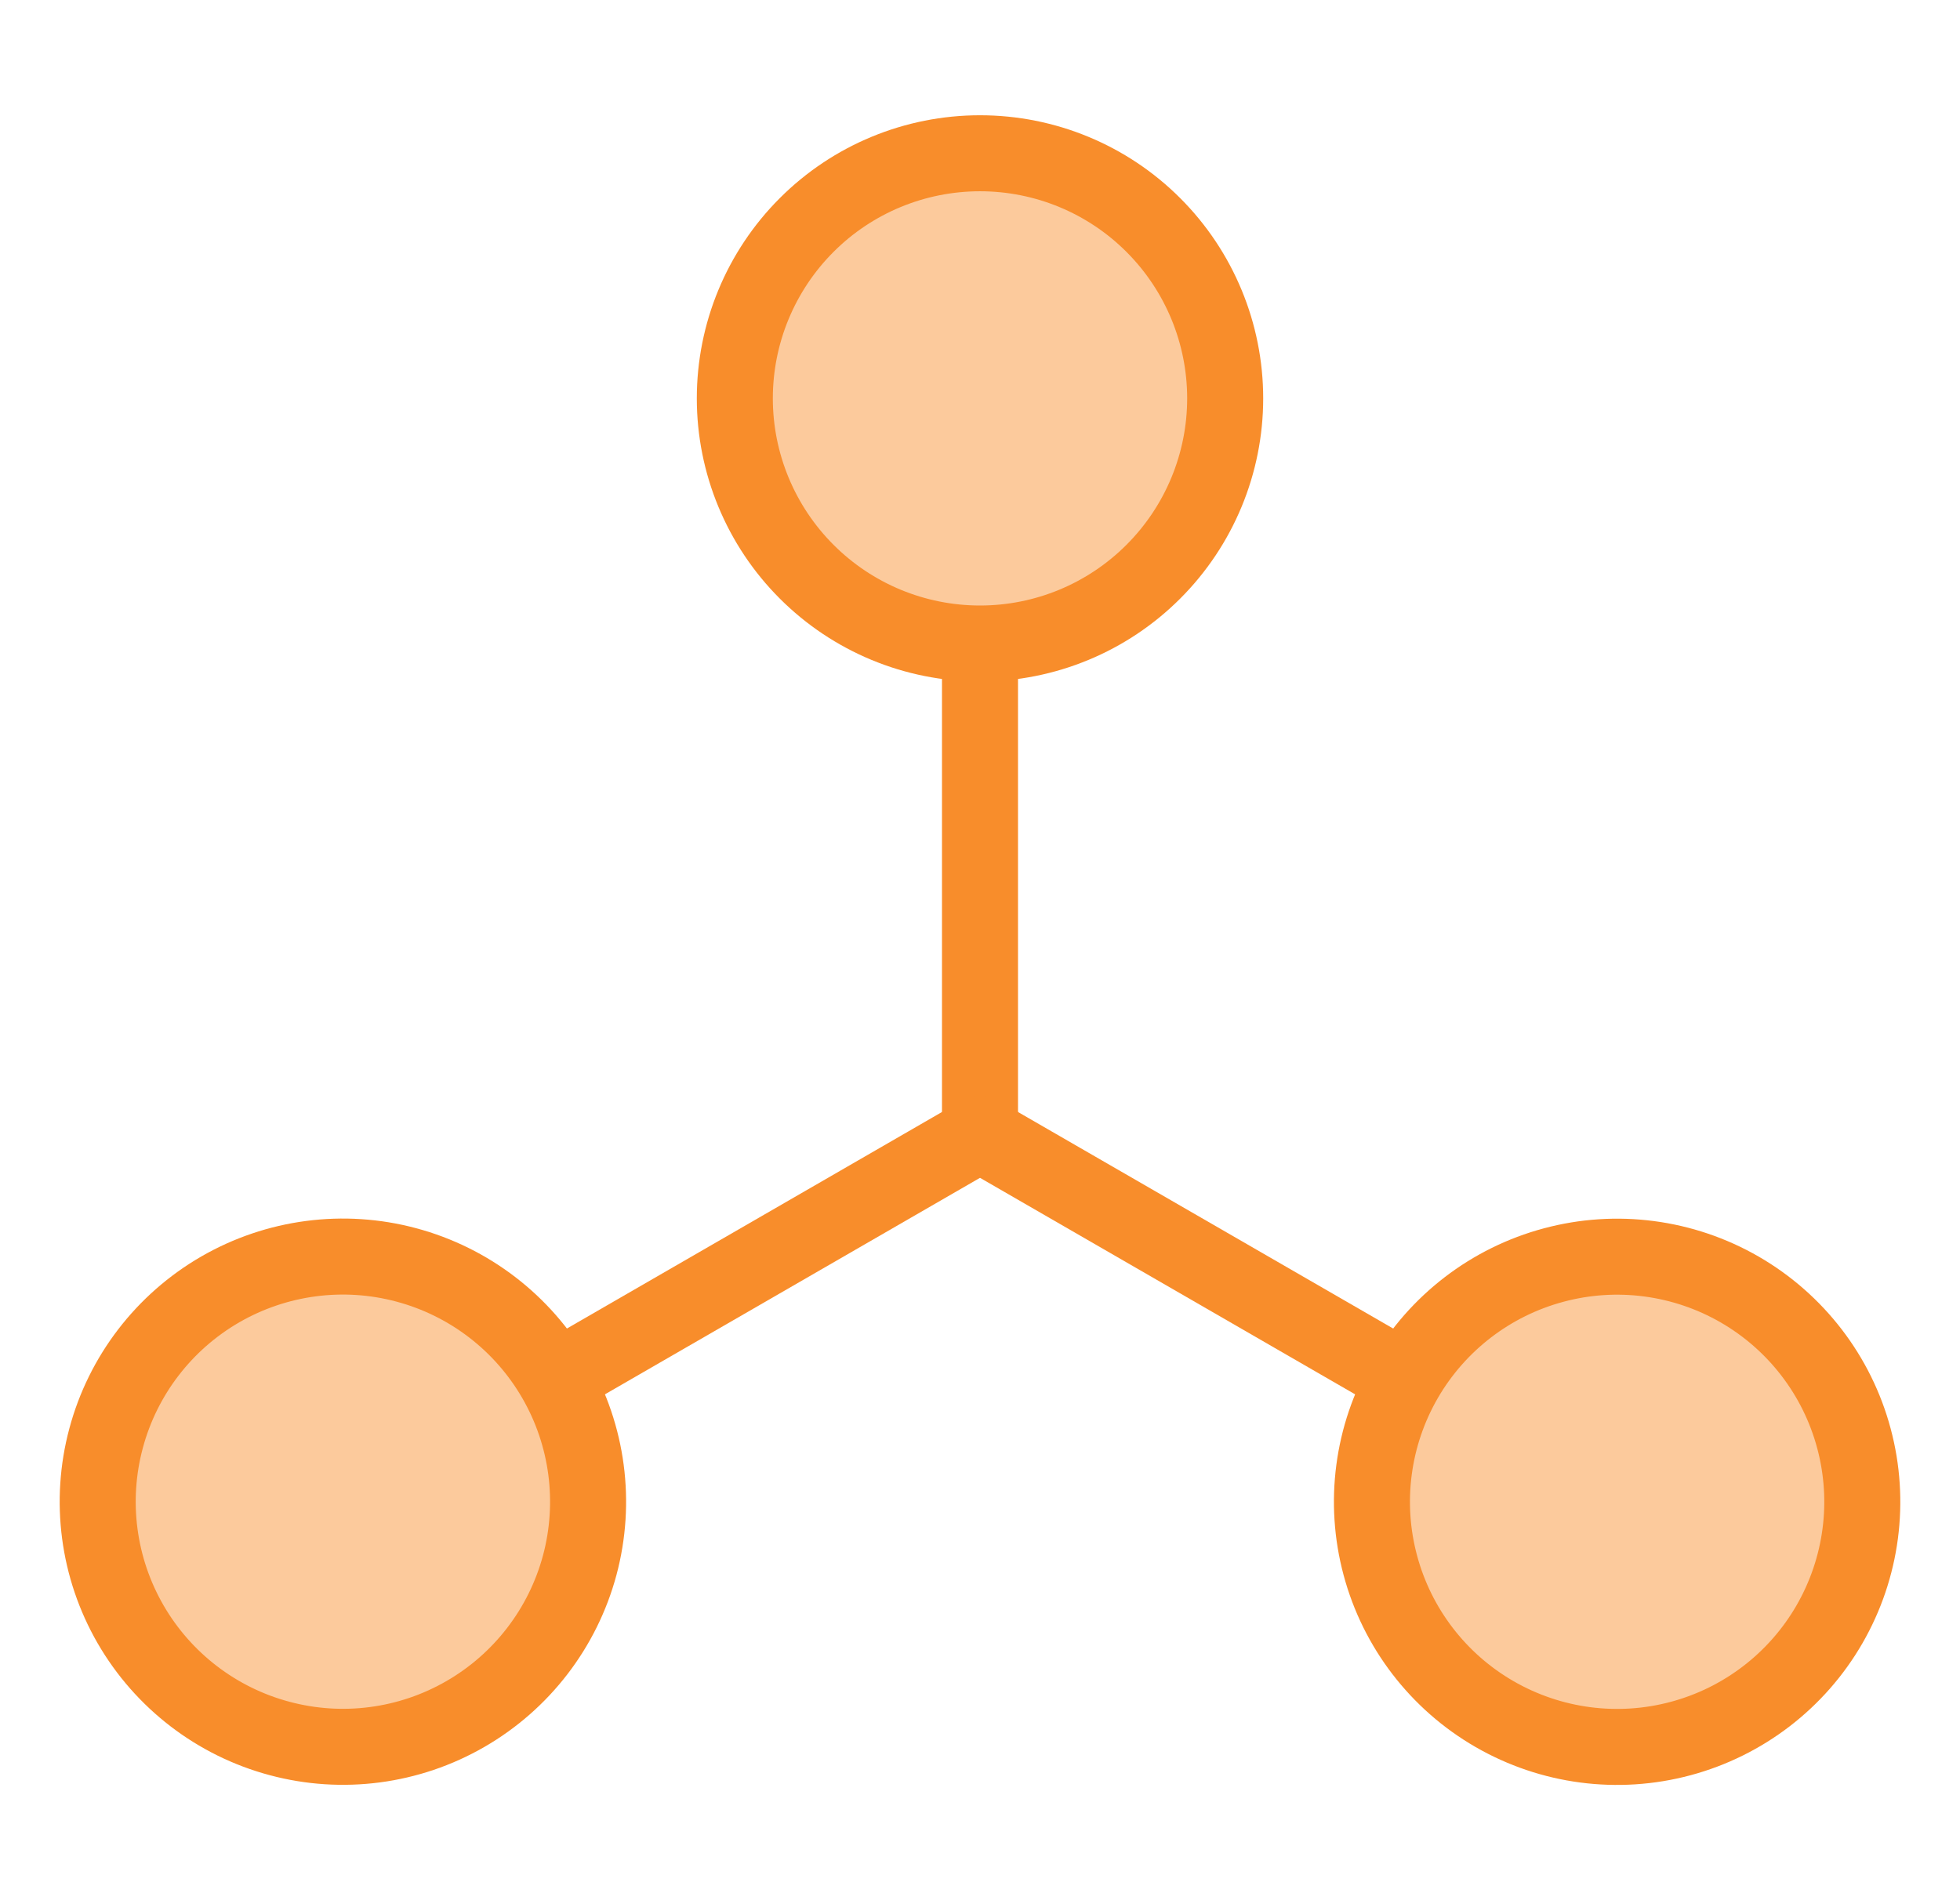
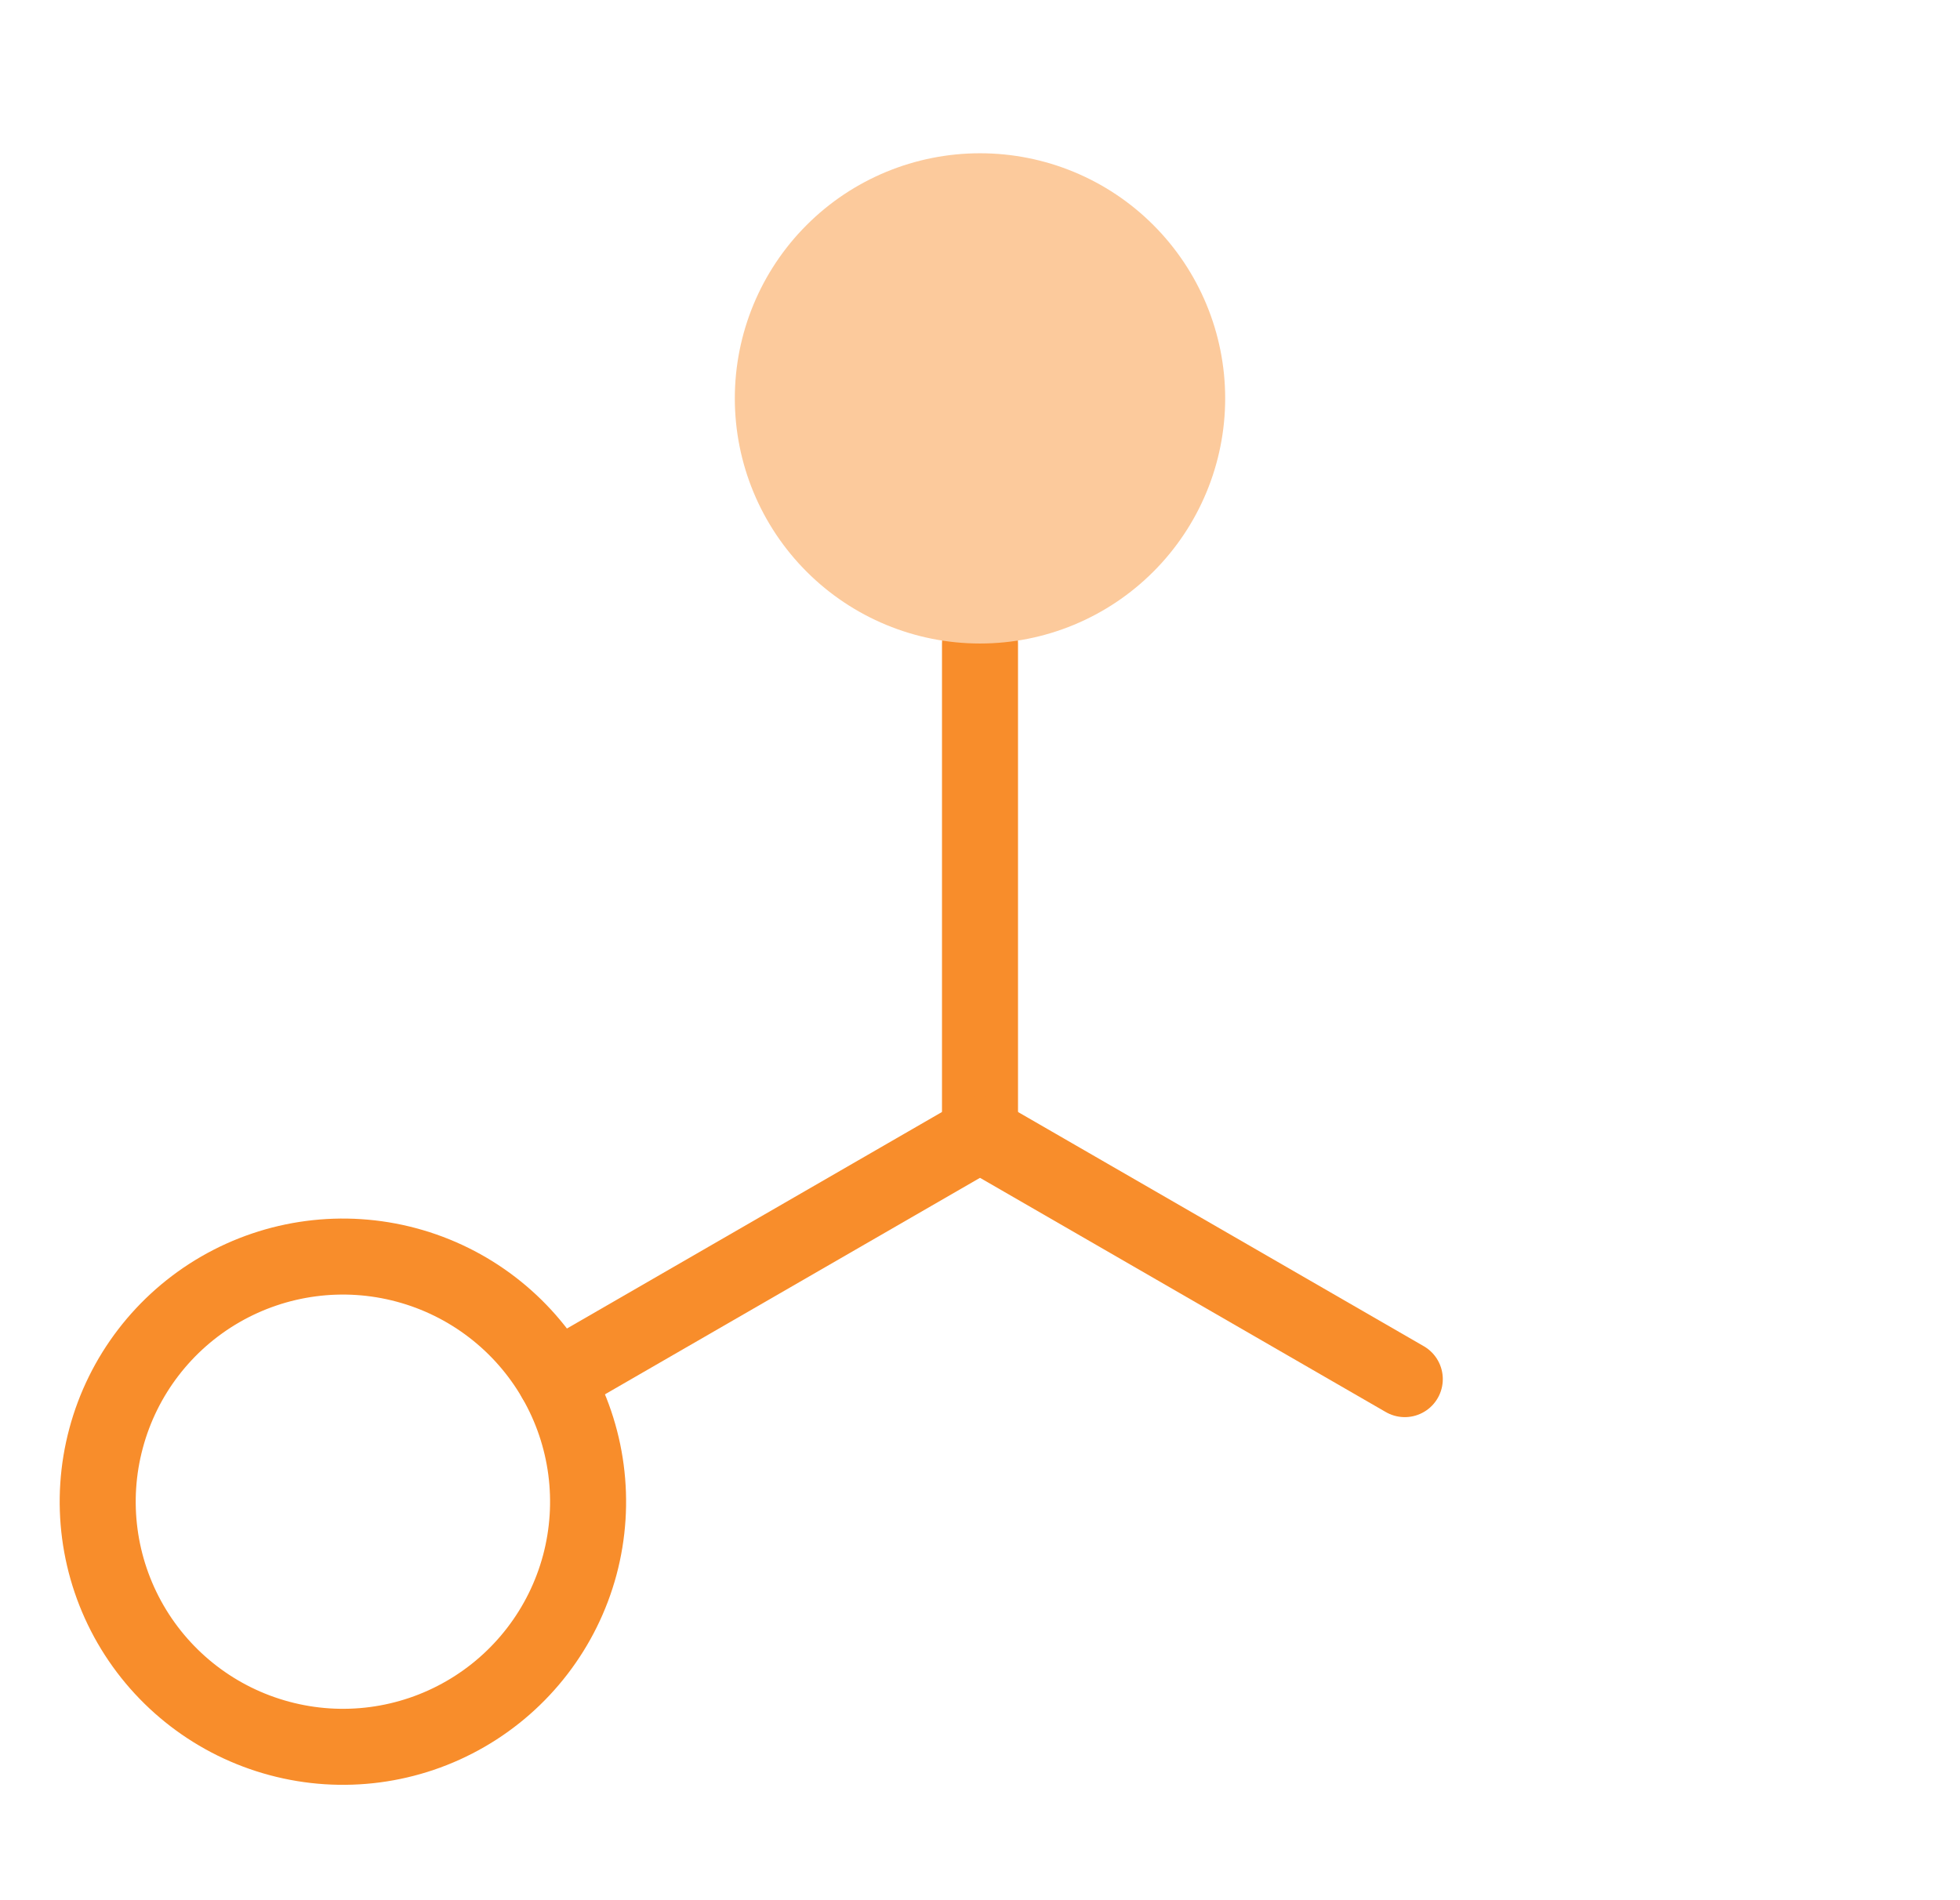
<svg xmlns="http://www.w3.org/2000/svg" width="33" height="32" viewBox="0 0 33 32" fill="none">
  <g clip-path="url(#clip0_564_2222)">
    <path d="M16.5 19.096V10.838" stroke="#F88D2B" stroke-width="1.28" stroke-linecap="round" />
    <path d="M16.5 19.096L9.349 23.225" stroke="#F88D2B" stroke-width="1.28" stroke-linecap="round" />
    <path d="M16.5 19.096L23.652 23.225" stroke="#F88D2B" stroke-width="1.28" stroke-linecap="round" />
    <path d="M12.372 6.709C12.372 7.803 12.807 8.853 13.581 9.627C14.355 10.402 15.405 10.837 16.5 10.837C17.595 10.837 18.645 10.402 19.419 9.627C20.193 8.853 20.628 7.803 20.628 6.709C20.628 5.614 20.193 4.564 19.419 3.79C18.645 3.015 17.595 2.581 16.5 2.581C15.405 2.581 14.355 3.015 13.581 3.79C12.807 4.564 12.372 5.614 12.372 6.709Z" fill="#FCCA9C" />
-     <path d="M7.837 28.864C8.785 28.317 9.477 27.415 9.761 26.358C10.044 25.3 9.896 24.173 9.348 23.225C8.801 22.277 7.899 21.585 6.842 21.302C5.784 21.018 4.657 21.167 3.709 21.714C2.761 22.262 2.069 23.163 1.786 24.221C1.502 25.278 1.651 26.405 2.198 27.353C2.746 28.301 3.647 28.993 4.705 29.276C5.762 29.56 6.889 29.412 7.837 28.864Z" fill="#FCCA9C" />
-     <path d="M25.163 28.866C24.215 28.319 23.523 27.417 23.24 26.36C22.956 25.302 23.105 24.175 23.652 23.227C24.2 22.279 25.101 21.587 26.159 21.304C27.216 21.02 28.343 21.169 29.291 21.716C30.239 22.264 30.931 23.165 31.214 24.223C31.498 25.28 31.349 26.407 30.802 27.355C30.255 28.303 29.353 28.995 28.296 29.278C27.238 29.562 26.111 29.413 25.163 28.866Z" fill="#FCCA9C" />
-     <path d="M12.372 6.709C12.372 7.803 12.807 8.853 13.581 9.627C14.355 10.402 15.405 10.837 16.5 10.837C17.595 10.837 18.645 10.402 19.419 9.627C20.193 8.853 20.628 7.803 20.628 6.709C20.628 5.614 20.193 4.564 19.419 3.79C18.645 3.015 17.595 2.581 16.5 2.581C15.405 2.581 14.355 3.015 13.581 3.79C12.807 4.564 12.372 5.614 12.372 6.709Z" stroke="#F88D2B" stroke-width="1.28" />
    <path d="M7.837 28.864C8.785 28.317 9.477 27.415 9.761 26.358C10.044 25.3 9.896 24.173 9.348 23.225C8.801 22.277 7.899 21.585 6.842 21.302C5.784 21.018 4.657 21.167 3.709 21.714C2.761 22.262 2.069 23.163 1.786 24.221C1.502 25.278 1.651 26.405 2.198 27.353C2.746 28.301 3.647 28.993 4.705 29.276C5.762 29.56 6.889 29.412 7.837 28.864Z" stroke="#F88D2B" stroke-width="1.28" />
-     <path d="M25.163 28.866C24.215 28.319 23.523 27.417 23.24 26.36C22.956 25.302 23.105 24.175 23.652 23.227C24.2 22.279 25.101 21.587 26.159 21.304C27.216 21.02 28.343 21.169 29.291 21.716C30.239 22.264 30.931 23.165 31.214 24.223C31.498 25.28 31.349 26.407 30.802 27.355C30.255 28.303 29.353 28.995 28.296 29.278C27.238 29.562 26.111 29.413 25.163 28.866Z" stroke="#F88D2B" stroke-width="1.28" />
  </g>
  <defs>
    <clipPath id="clip0_564_2222">
      <rect width="32" height="32" fill="white" transform="translate(0.5)" />
    </clipPath>
  </defs>
</svg>